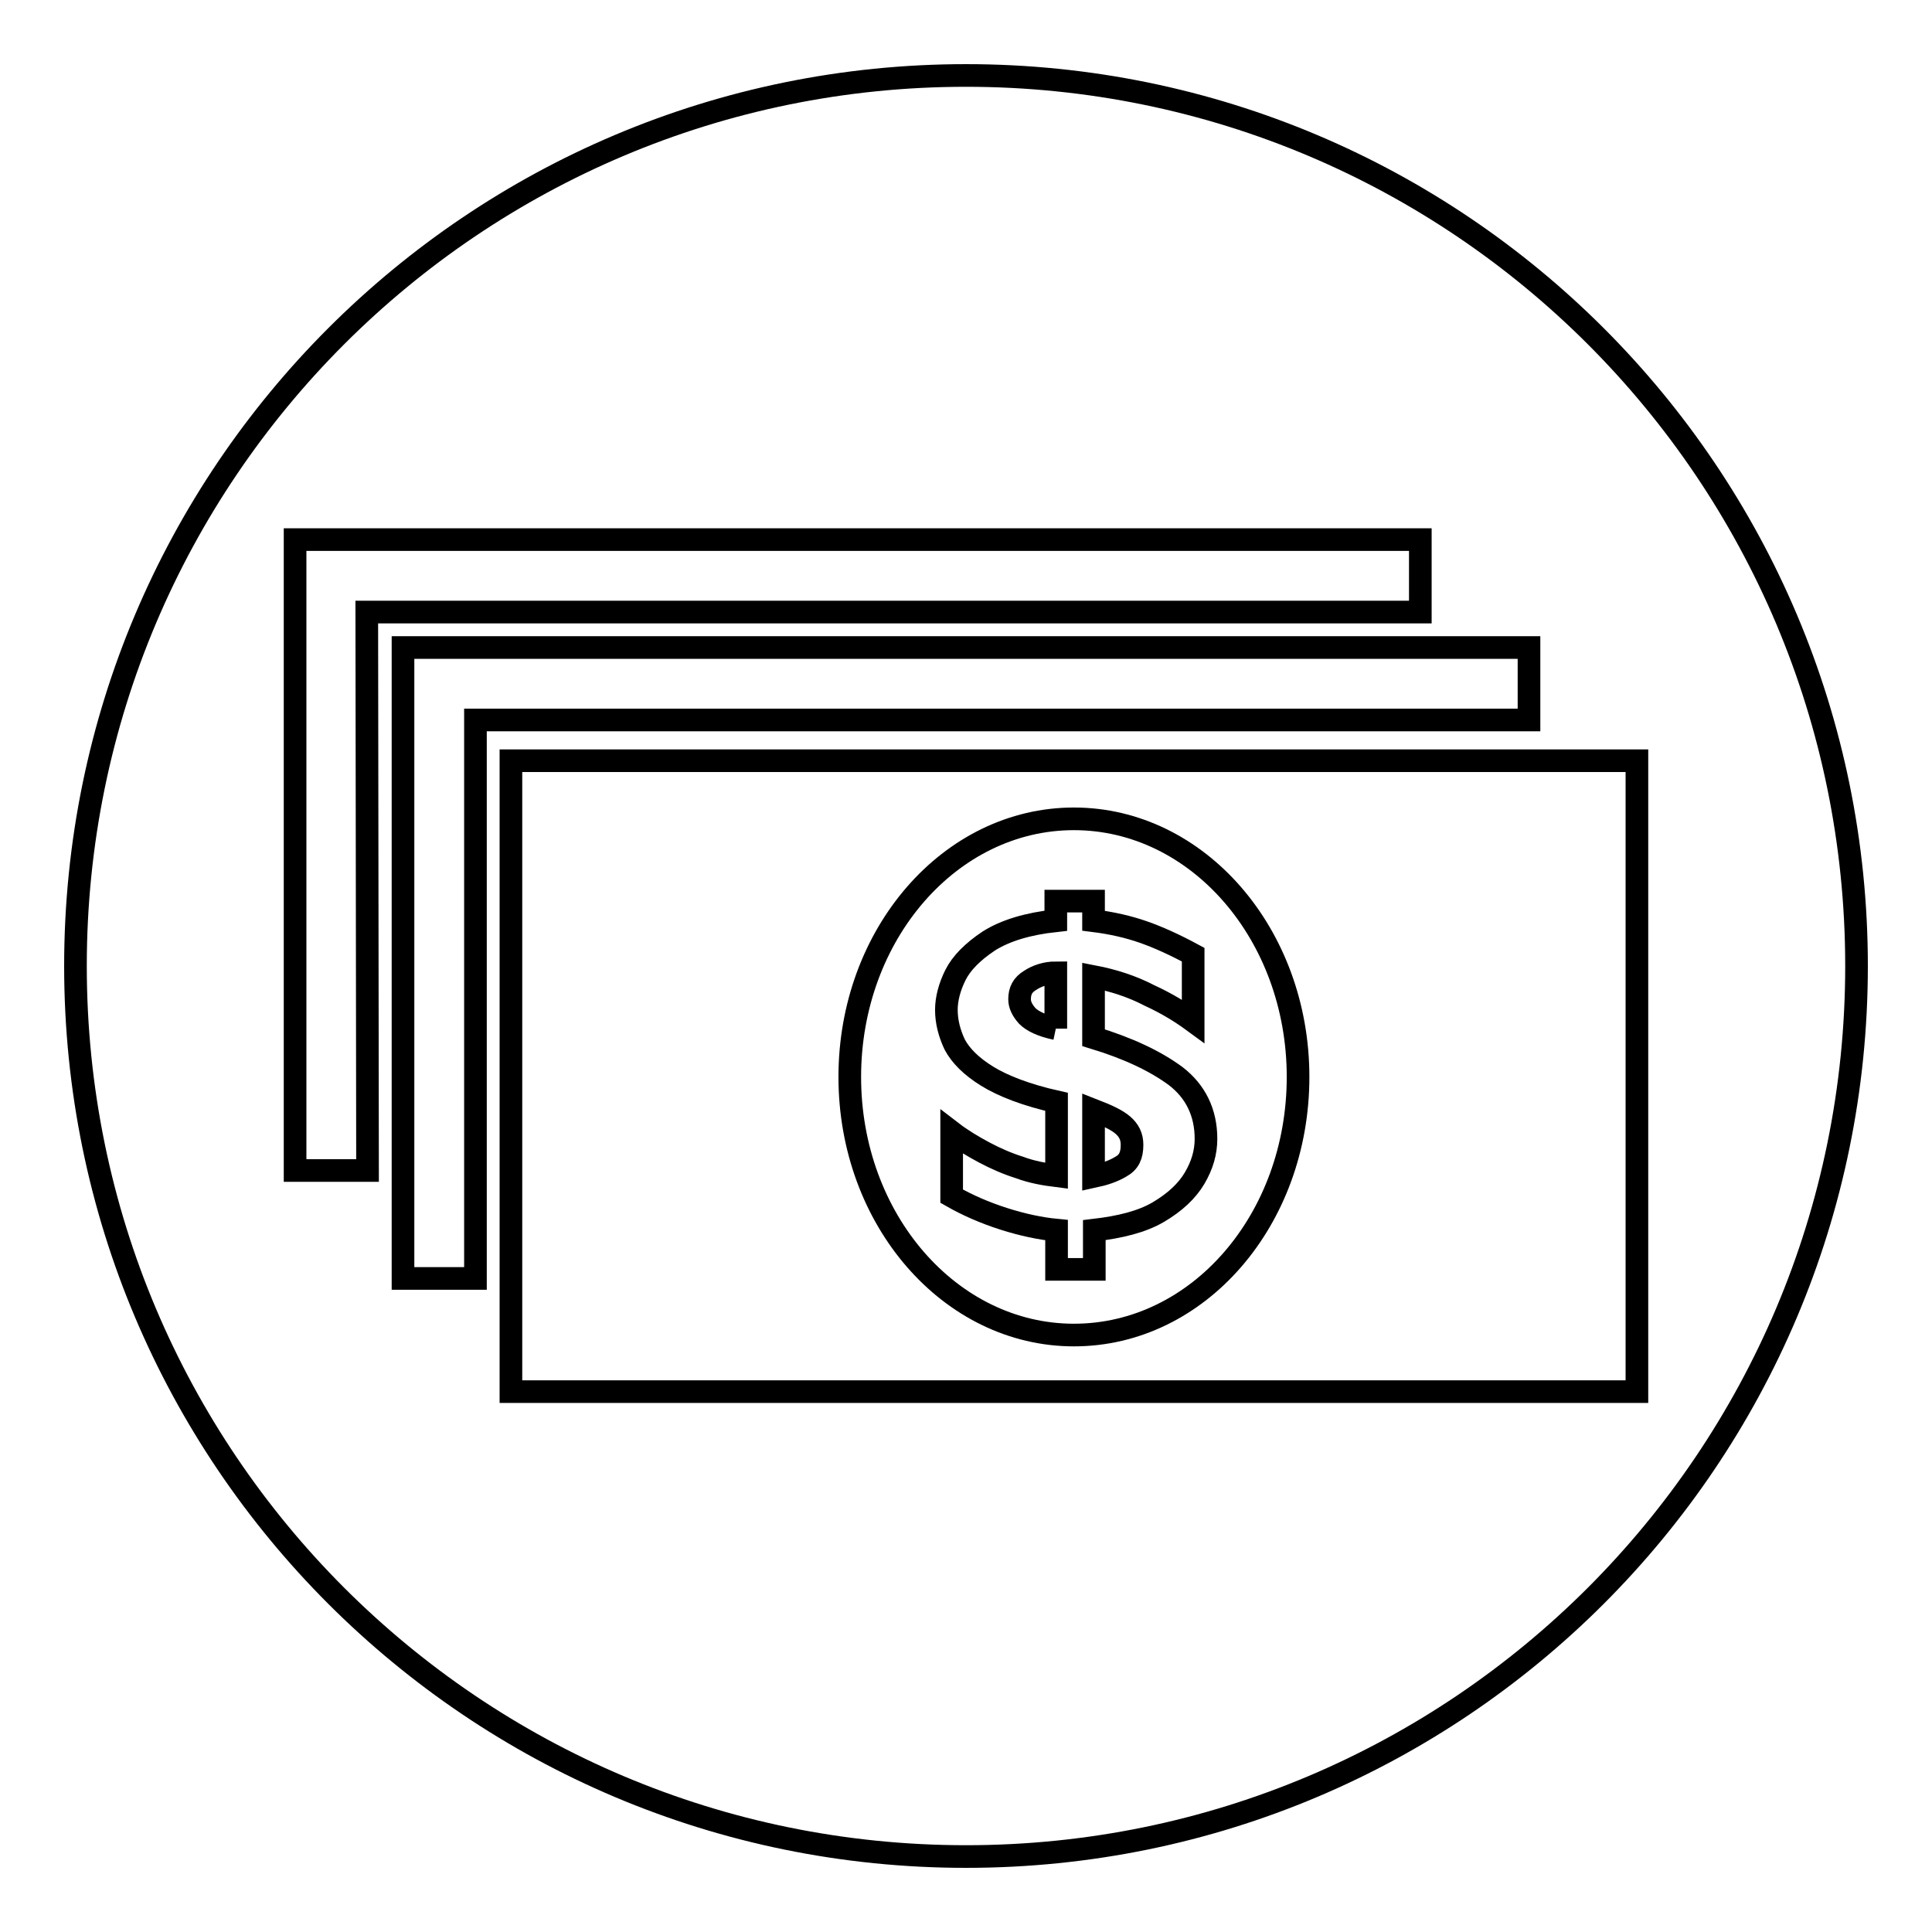
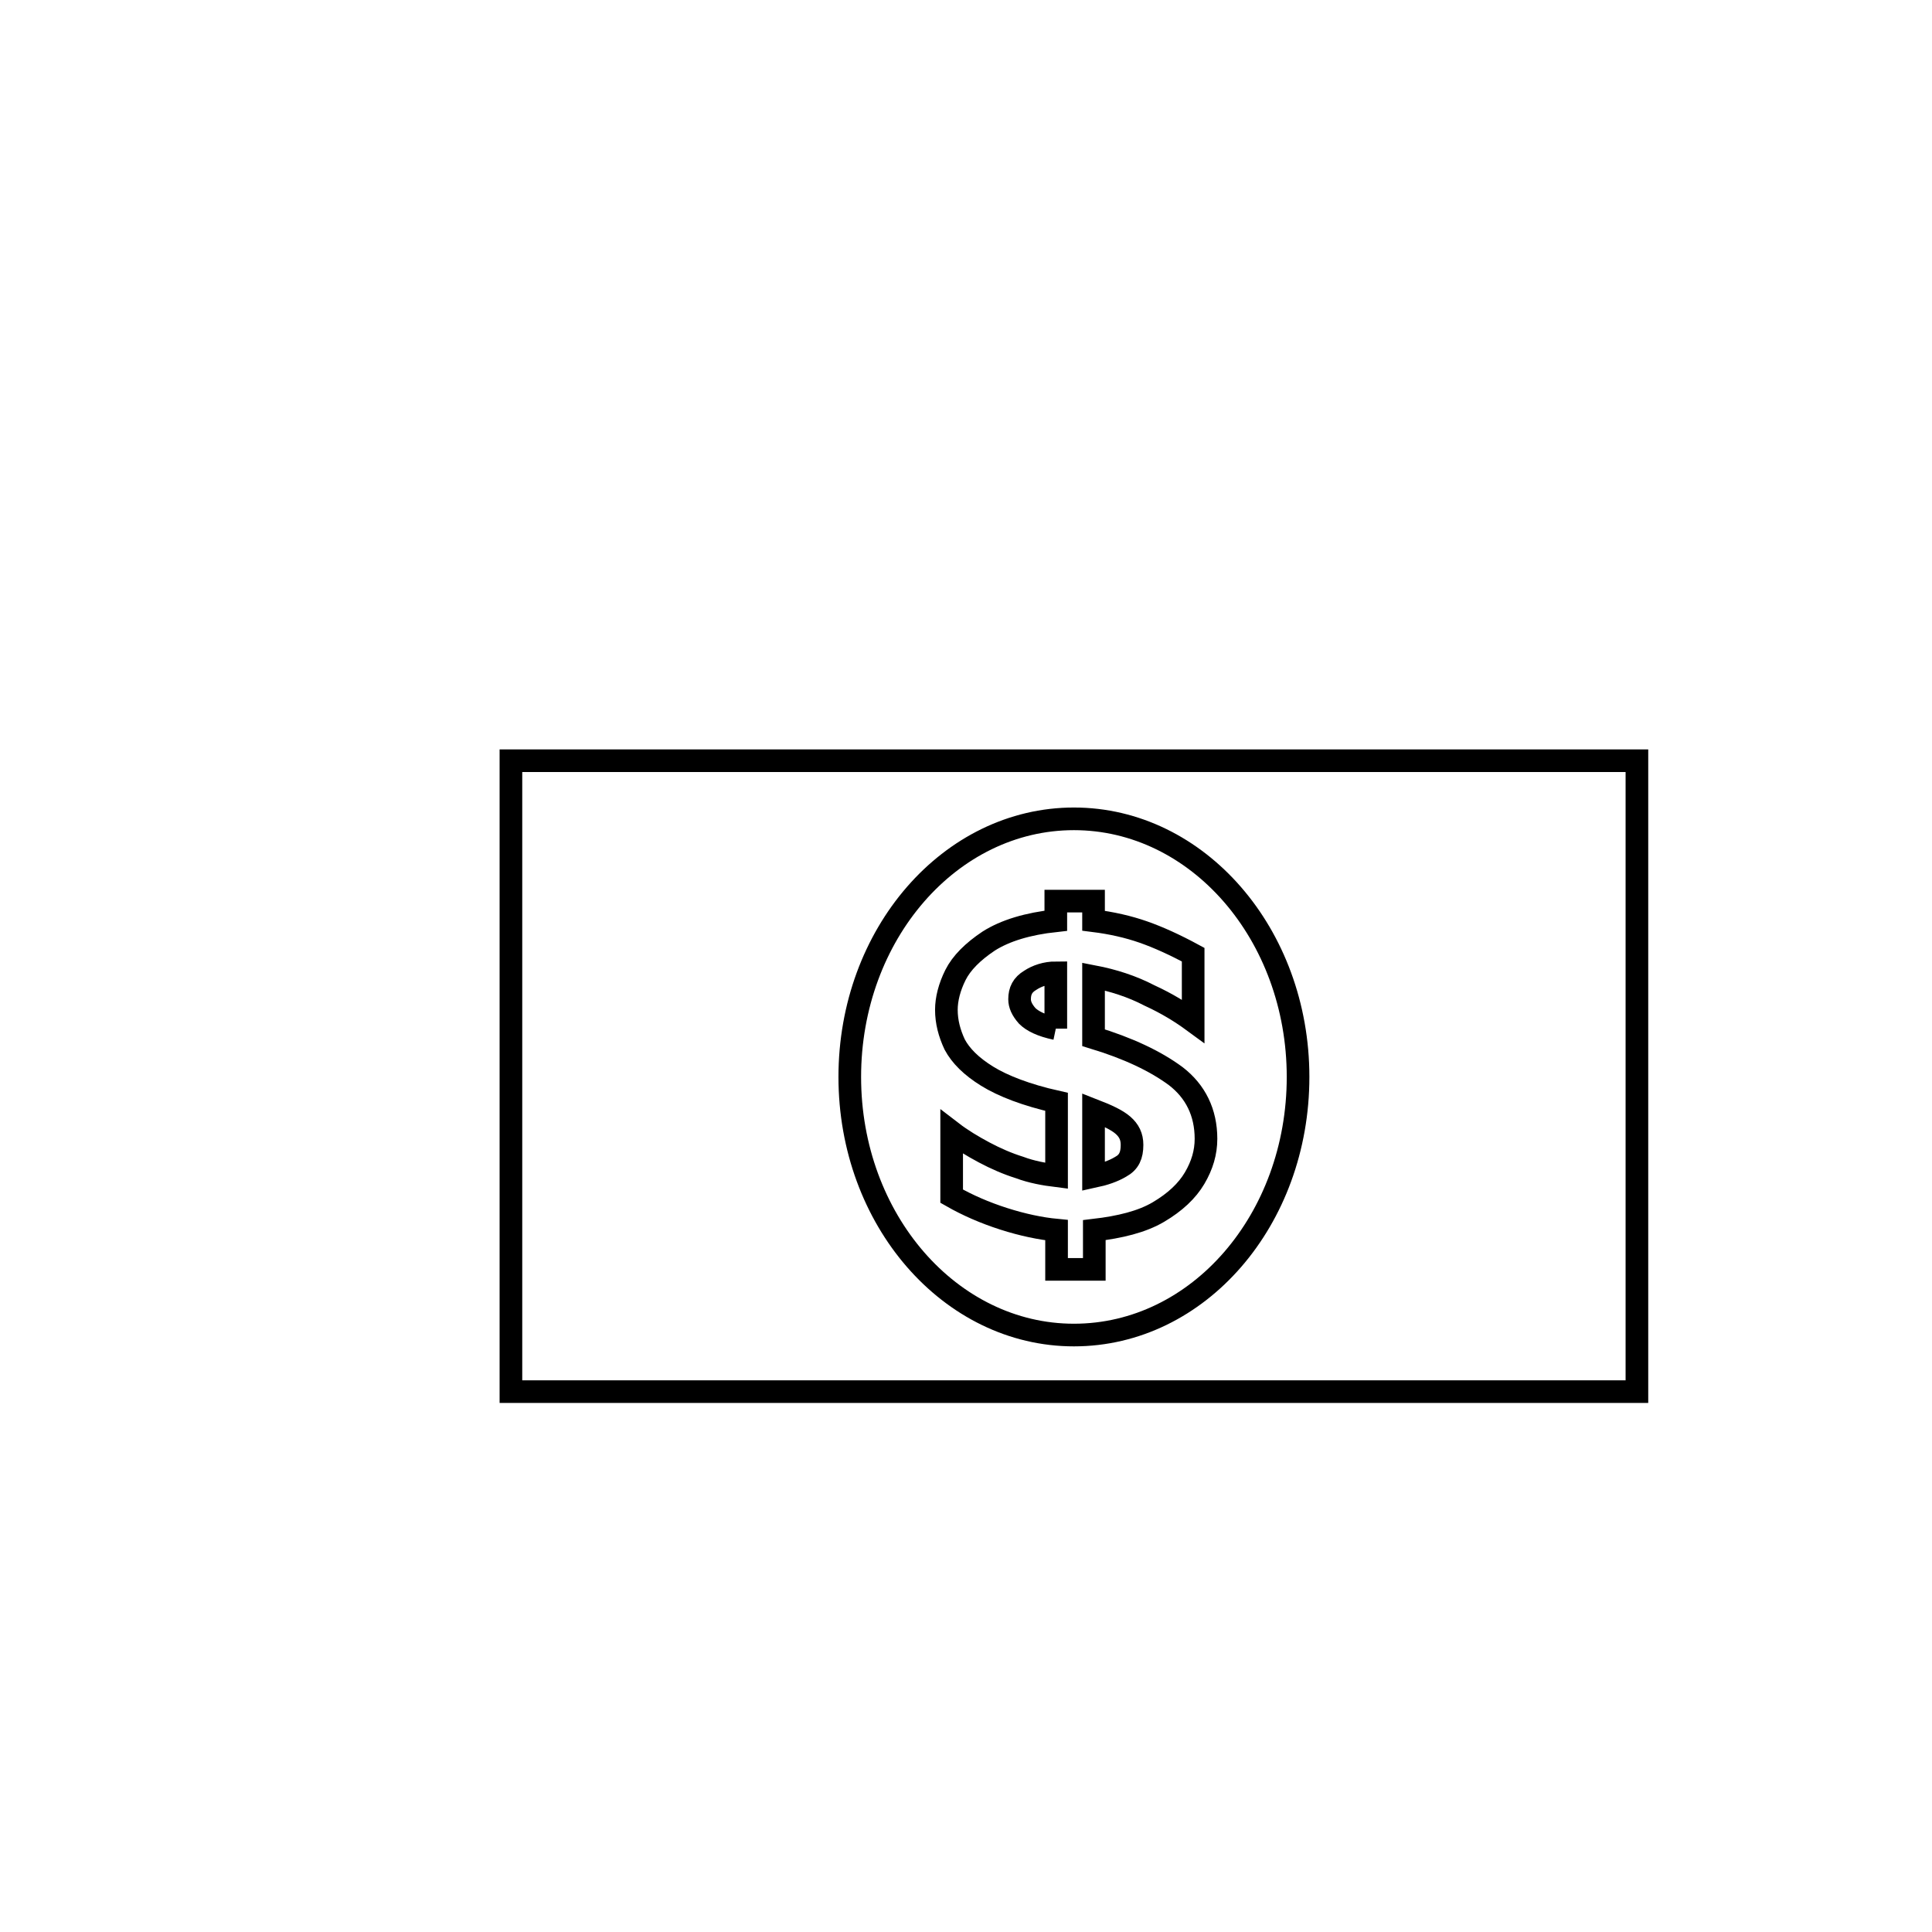
<svg xmlns="http://www.w3.org/2000/svg" version="1.1" x="0px" y="0px" viewBox="0 0 256 256" enable-background="new 0 0 256 256" xml:space="preserve">
  <g>
    <g>
-       <path stroke-width="3" fill-opacity="0" stroke="#000000" d="M10,128c0,65.2,52.8,118,118,118c65.2,0,118-52.8,118-118c0-65.2-52.8-118-118-118C62.8,10,10,62.8,10,128z" />
-       <path stroke-width="3" fill-opacity="0" stroke="#000000" d="M67.7,184.4h149.2v-83.6H67.7V184.4z M142.3,176.9c-16.4,0-29.7-15.3-29.7-34.2s13.3-34.2,29.7-34.2s29.7,15.3,29.7,34.2S158.8,176.9,142.3,176.9" />
-       <path stroke-width="3" fill-opacity="0" stroke="#000000" d="M63,95.4h139.6v-9.6H53.4v83.6H63V95.4z" />
-       <path stroke-width="3" fill-opacity="0" stroke="#000000" d="M48.6,81.1h139.6v-9.6H39.1v83.6h9.6L48.6,81.1L48.6,81.1z" />
+       <path stroke-width="3" fill-opacity="0" stroke="#000000" d="M67.7,184.4h149.2v-83.6H67.7z M142.3,176.9c-16.4,0-29.7-15.3-29.7-34.2s13.3-34.2,29.7-34.2s29.7,15.3,29.7,34.2S158.8,176.9,142.3,176.9" />
      <path stroke-width="3" fill-opacity="0" stroke="#000000" d="M159.8,150.9c0,1.8-0.5,3.5-1.5,5.2c-1,1.7-2.6,3.2-4.8,4.5s-5.1,2-8.5,2.4v5.2h-5V163c-2.1-0.2-4.5-0.7-7-1.5c-2.5-0.8-4.8-1.8-6.9-3V150c1.3,1,2.8,1.9,4.3,2.7c1.5,0.8,3.1,1.5,4.7,2c1.6,0.6,3.3,0.9,4.9,1.1V146c-4-0.9-7.1-2.1-9.2-3.4c-2.1-1.3-3.5-2.7-4.3-4.2c-0.7-1.5-1.1-3-1.1-4.6c0-1.4,0.4-3,1.2-4.6c0.8-1.6,2.3-3.1,4.4-4.5c2.2-1.4,5.2-2.3,8.9-2.7v-2.6h5v2.6c2.4,0.3,4.6,0.8,6.6,1.5c2,0.7,4.2,1.7,6.6,3v8.8c-1.5-1.1-3.4-2.3-5.8-3.4c-2.3-1.2-4.8-2-7.4-2.5v8.1c4.6,1.4,8.2,3.1,10.9,5.1C158.4,144.6,159.8,147.4,159.8,150.9 M139.9,136.3v-7.4c-1.3,0-2.5,0.4-3.4,1c-1,0.6-1.4,1.4-1.4,2.5c0,0.7,0.3,1.4,1,2.2C136.8,135.3,138,135.9,139.9,136.3 M150,151.7c0-1.1-0.4-1.9-1.2-2.6s-2.1-1.3-3.9-2v8.8c1.4-0.3,2.6-0.7,3.6-1.3C149.6,154,150,153.1,150,151.7" />
    </g>
  </g>
</svg>